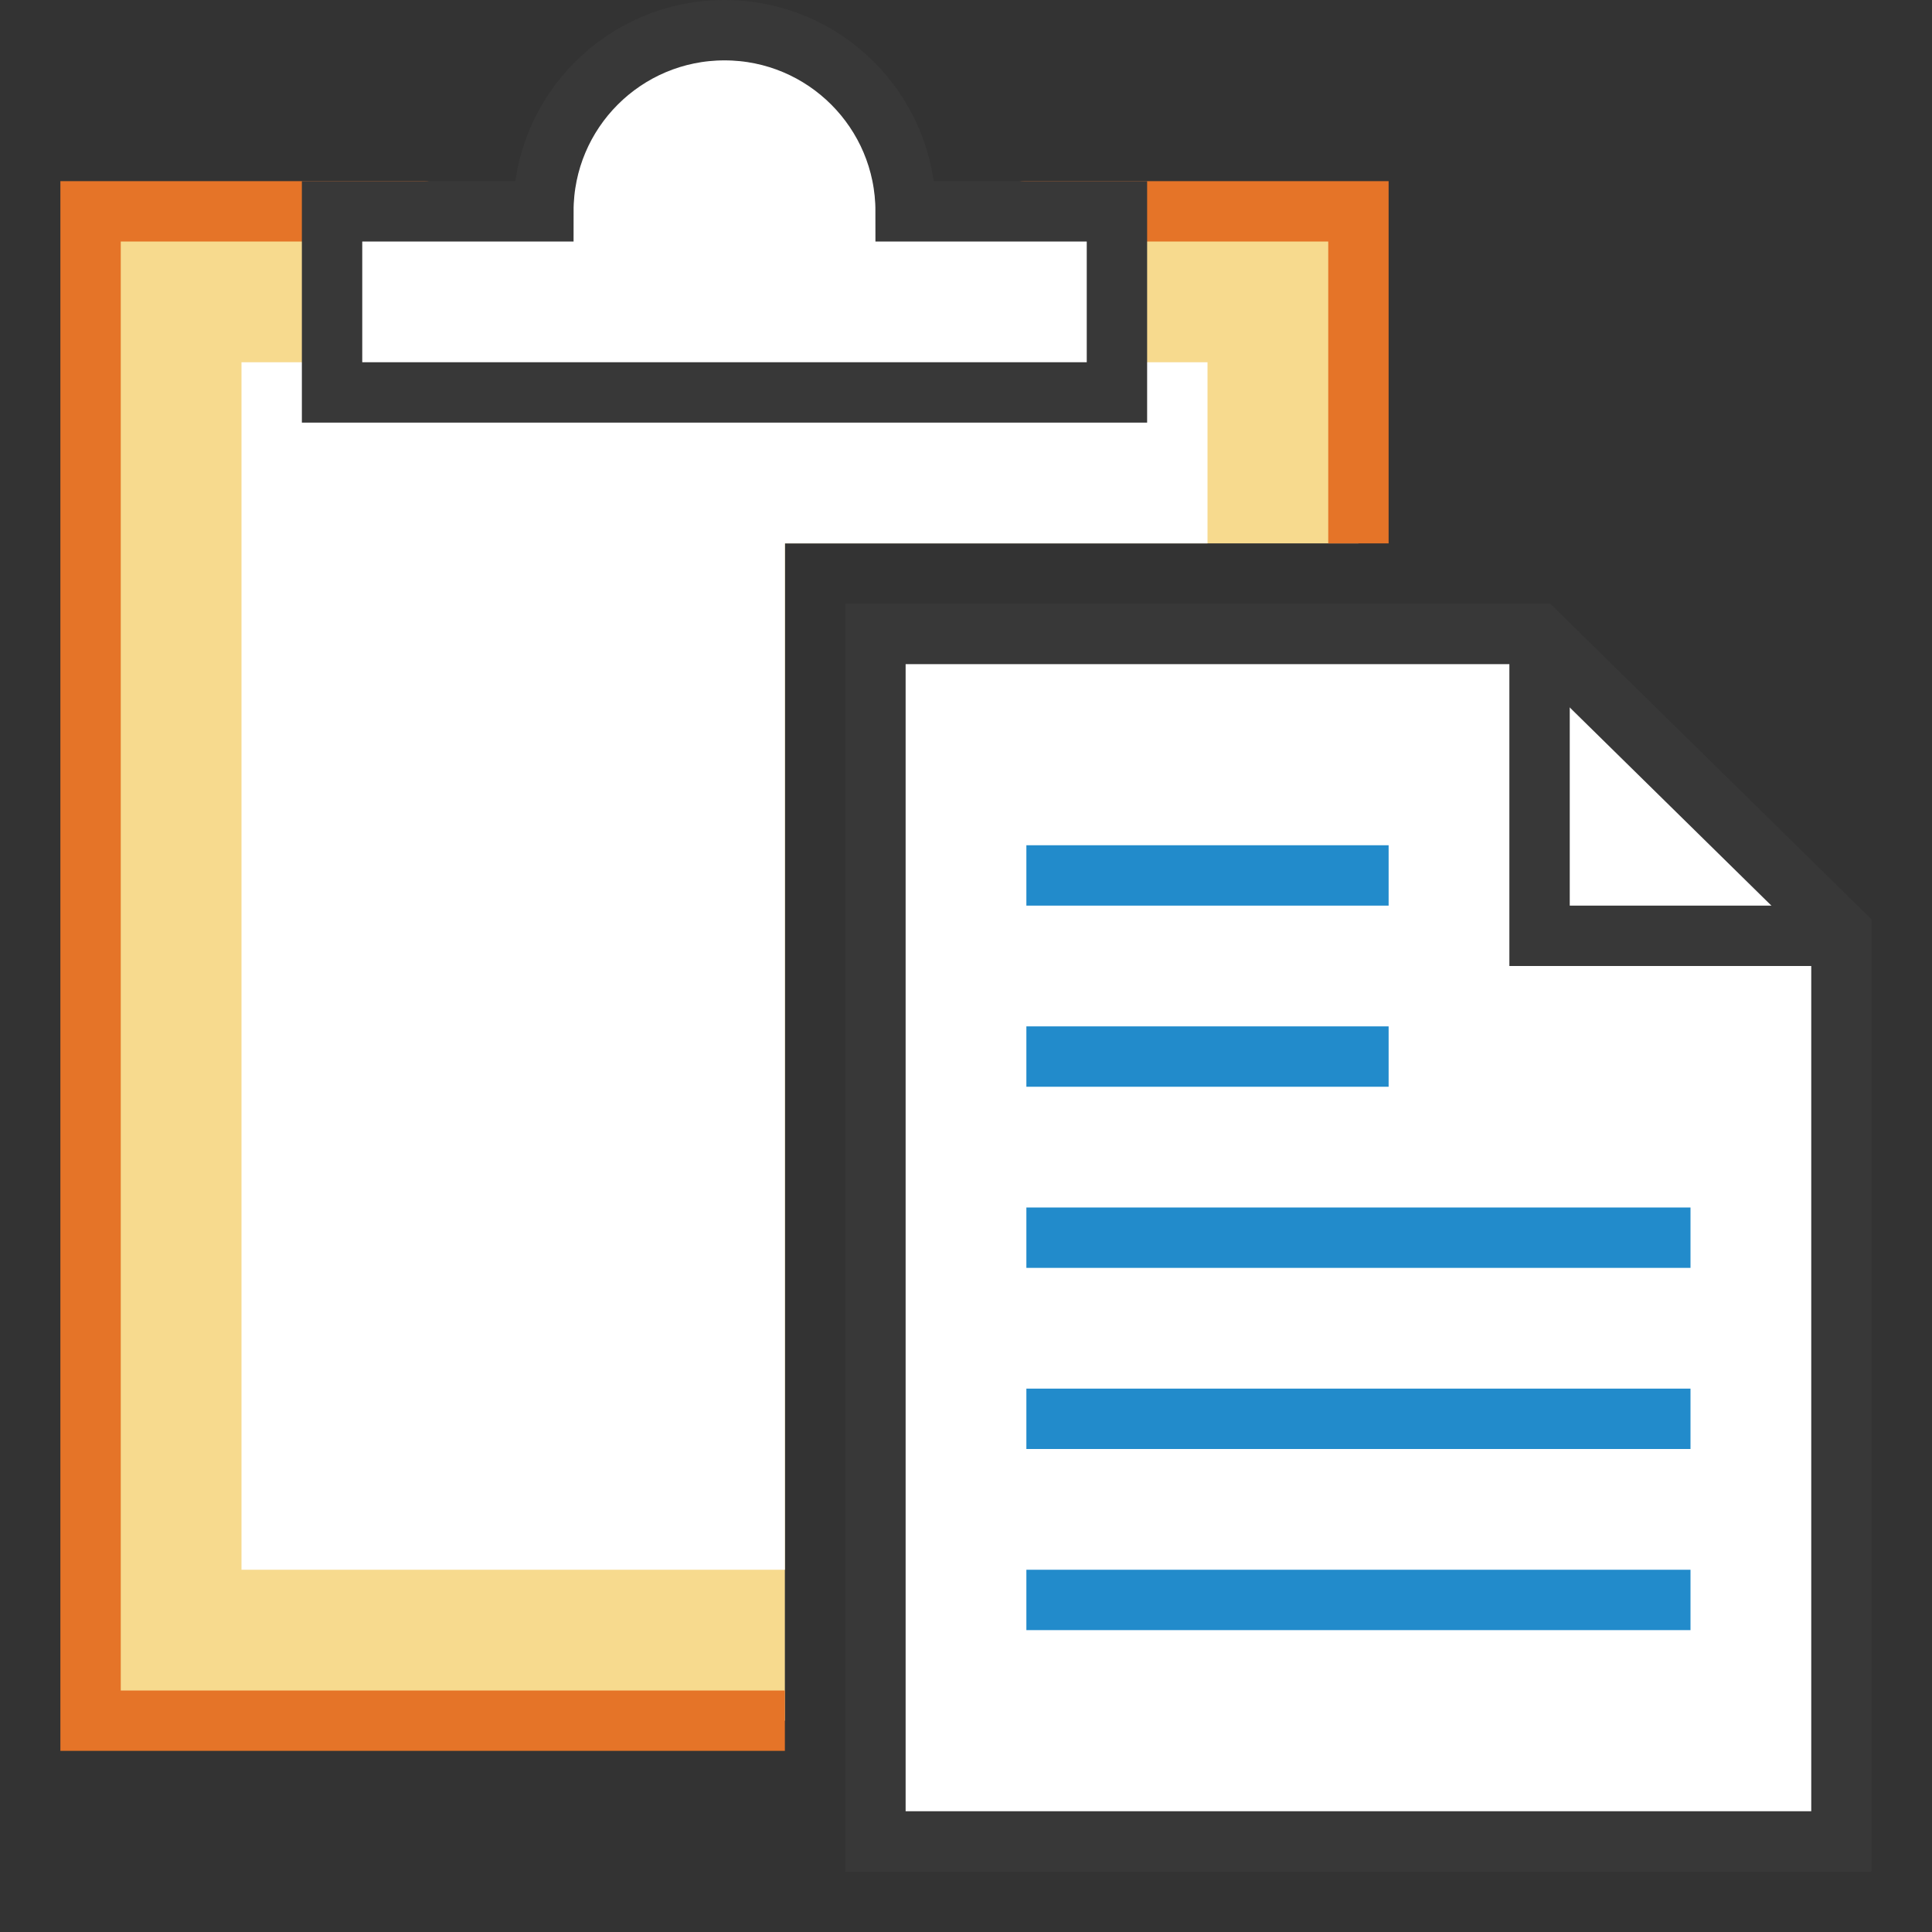
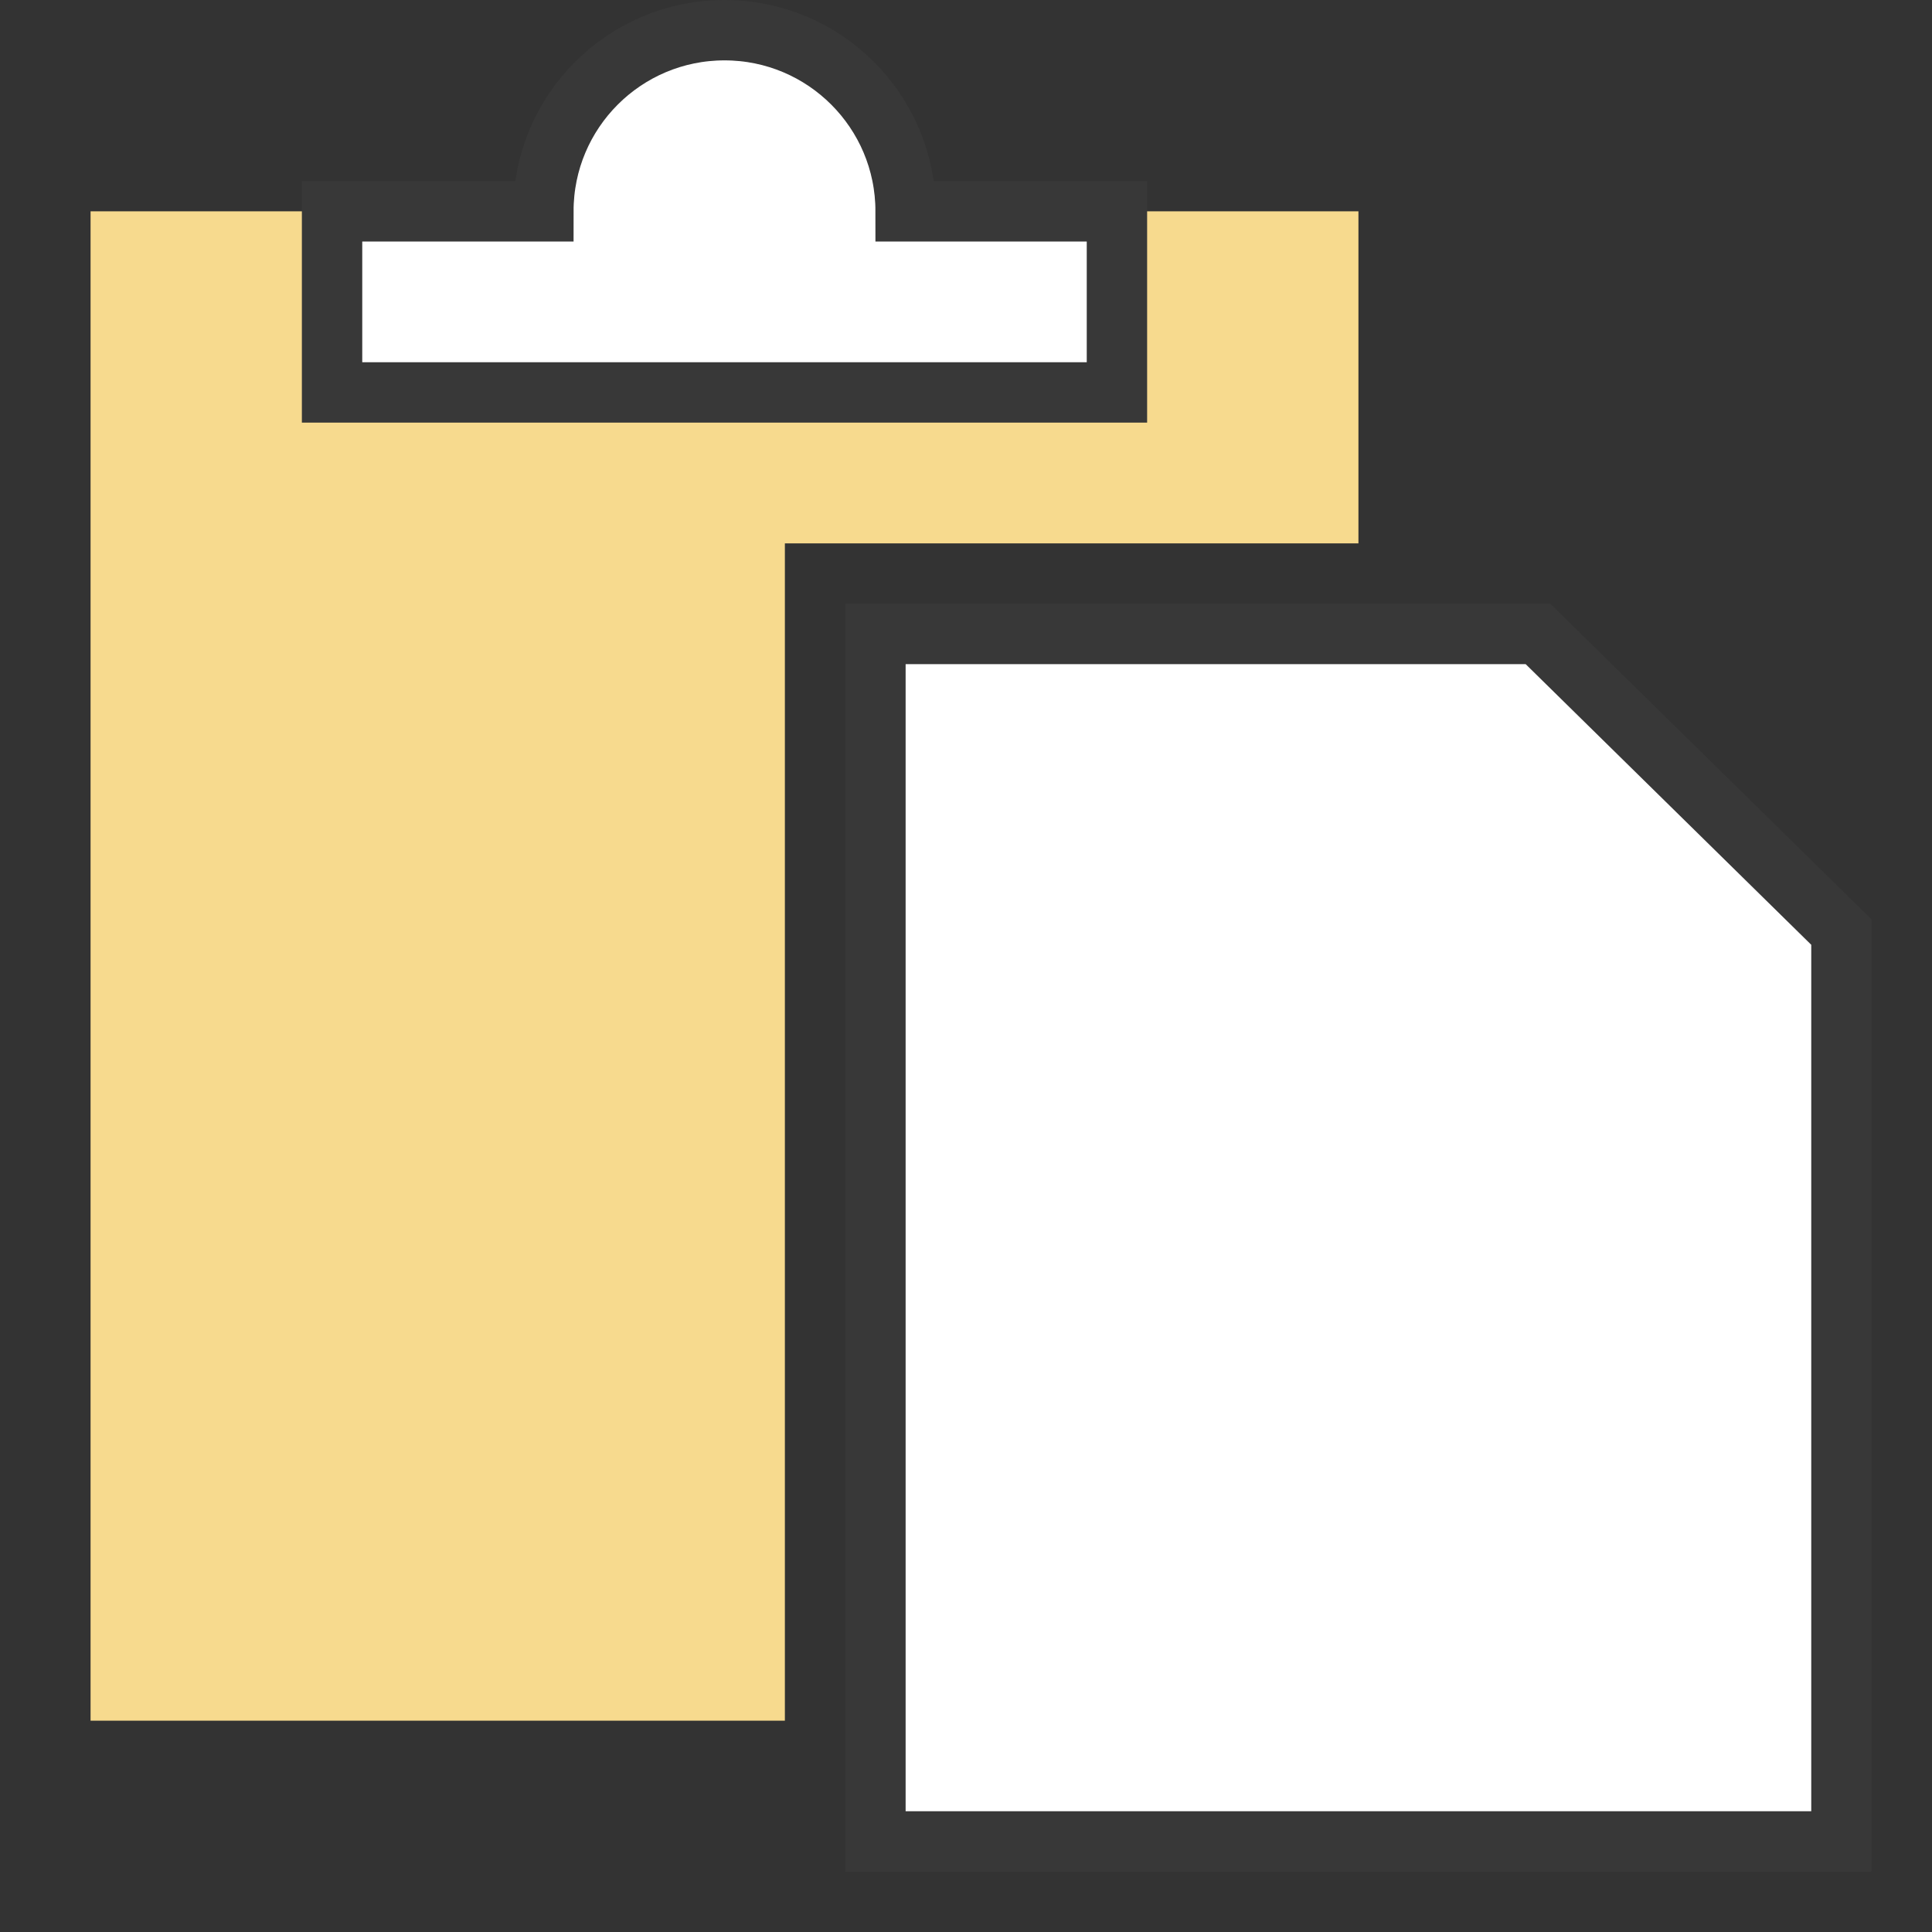
<svg xmlns="http://www.w3.org/2000/svg" version="1.1" id="Layer_1" x="0px" y="0px" width="32px" height="32px" viewBox="0 0 32 32" enable-background="new 0 0 32 32" xml:space="preserve">
  <rect x="0" y="0" width="32" height="32" fill="#333333" stroke="none" />
  <g id="icon">
    <polygon points="13,9 22.5,9 22.5,3.5 16.977,3.5 7.023,3.5 1.5,3.5 1.5,28.5 13,28.5" fill="#F7DA8E" stroke-linejoin="miter" />
-     <path d="M16.477,3.5c0,-0.276,0.224,-0.5,0.5,-0.5H23v6h-1V4h-5.023C16.701,4,16.477,3.776,16.477,3.5zM13,28H2V4h5.023c0.276,0,0.5,-0.224,0.5,-0.5s-0.224,-0.5,-0.5,-0.5H1v26h12V28z" fill="#E57428" />
-     <polygon points="13,9 20,9 20,6 4,6 4,26 13,26" id="b" fill="#FFFFFF" stroke-linejoin="miter" />
    <path d="M15,3.5c0,-1.657,-1.343,-3,-3,-3S9,1.843,9,3.5H5.5v3h13V3.5H15z" id="b" fill="#FFFFFF" stroke="#383838" stroke-width="1" stroke-miterlimit="10" />
    <polygon points="30.5,30.5 14.5,30.5 14.5,10.5 25.474,10.5 30.5,15.439" id="b" fill="#FFFFFF" stroke="#383838" stroke-width="1" stroke-miterlimit="10" stroke-linejoin="miter" />
-     <polyline points="30.6,15.5 25.5,15.5 25.5,10.6" fill="none" stroke="#383838" stroke-width="1" stroke-miterlimit="10" stroke-linejoin="miter" />
-     <path d="M17,14.5h6M17,17.5h6M17,20.5h11M17,23.5h11M17,26.5h11" fill="none" stroke="#228BCB" stroke-width="1" stroke-miterlimit="10" />
  </g>
</svg>